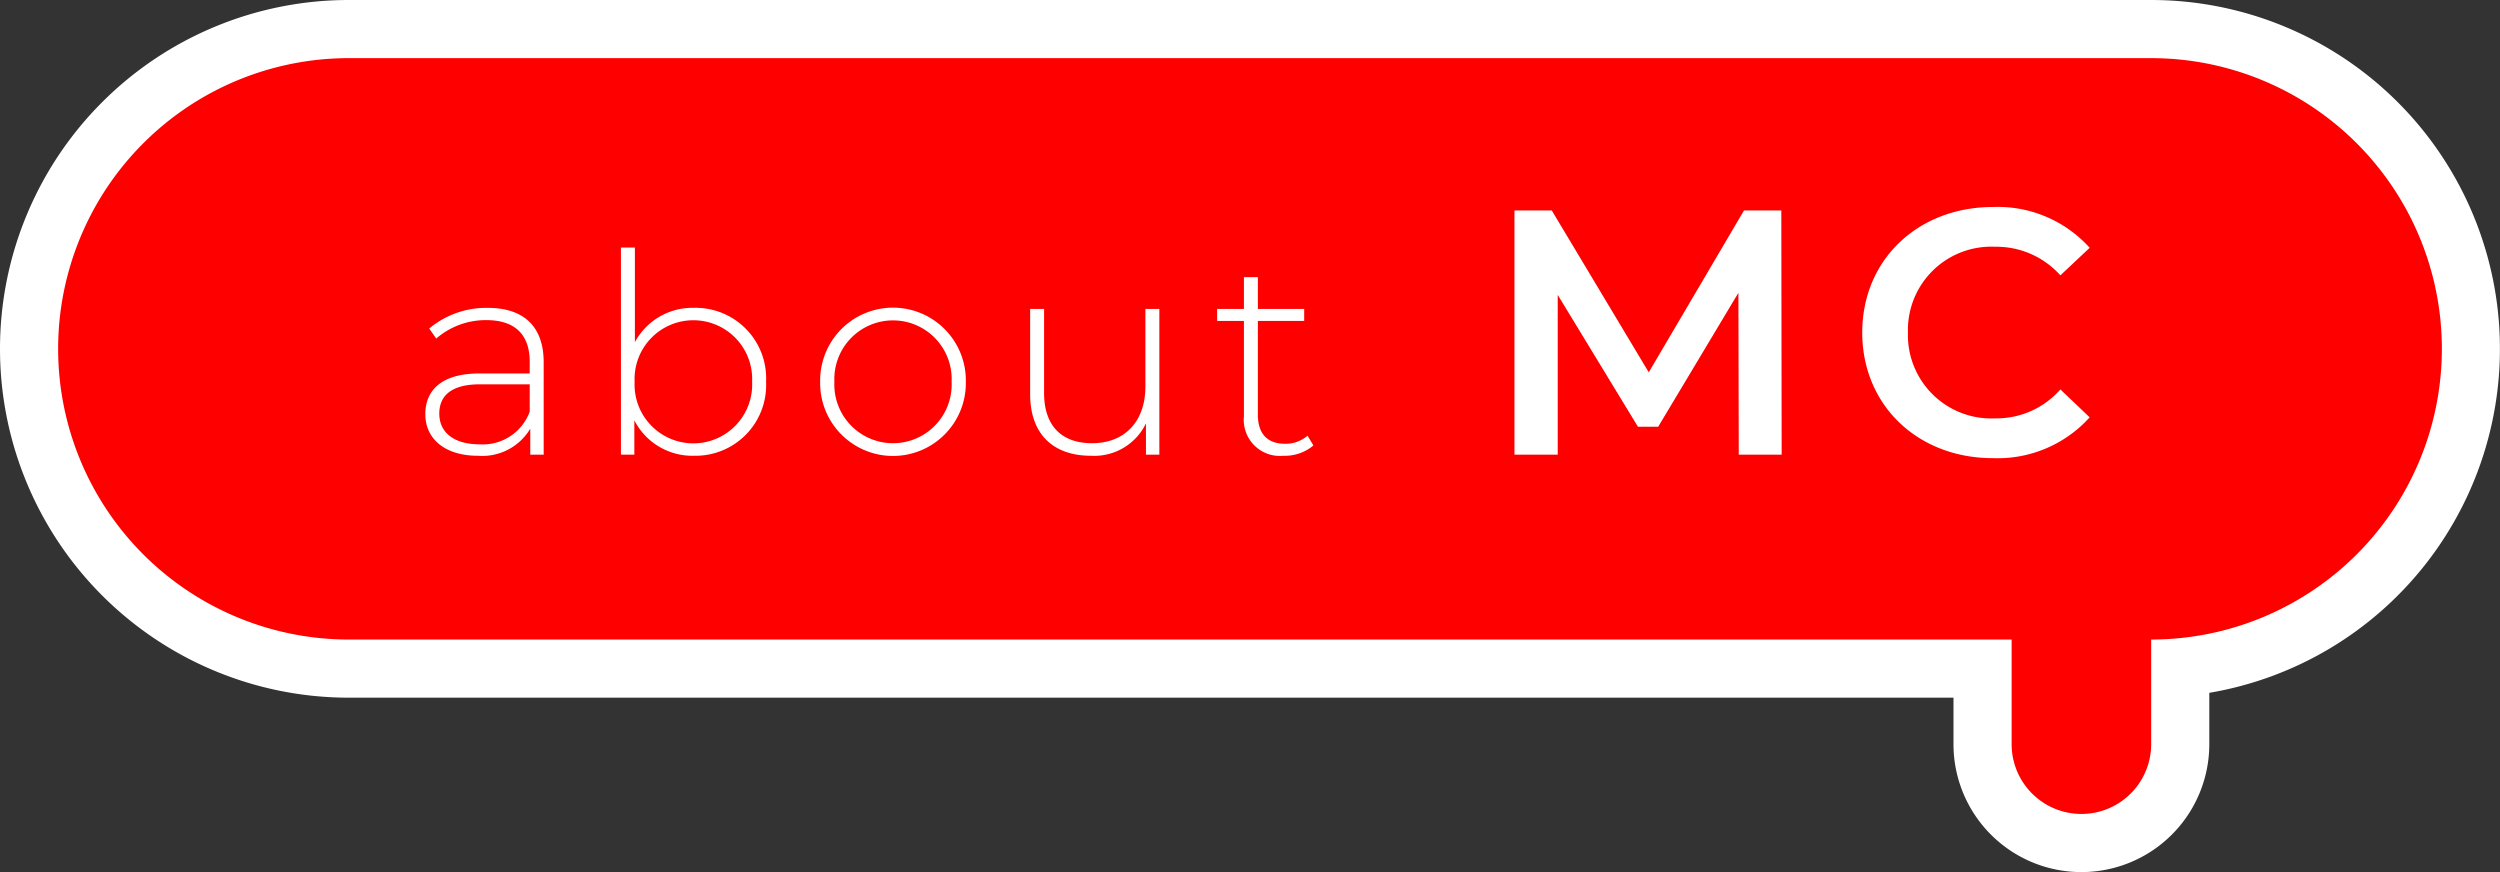
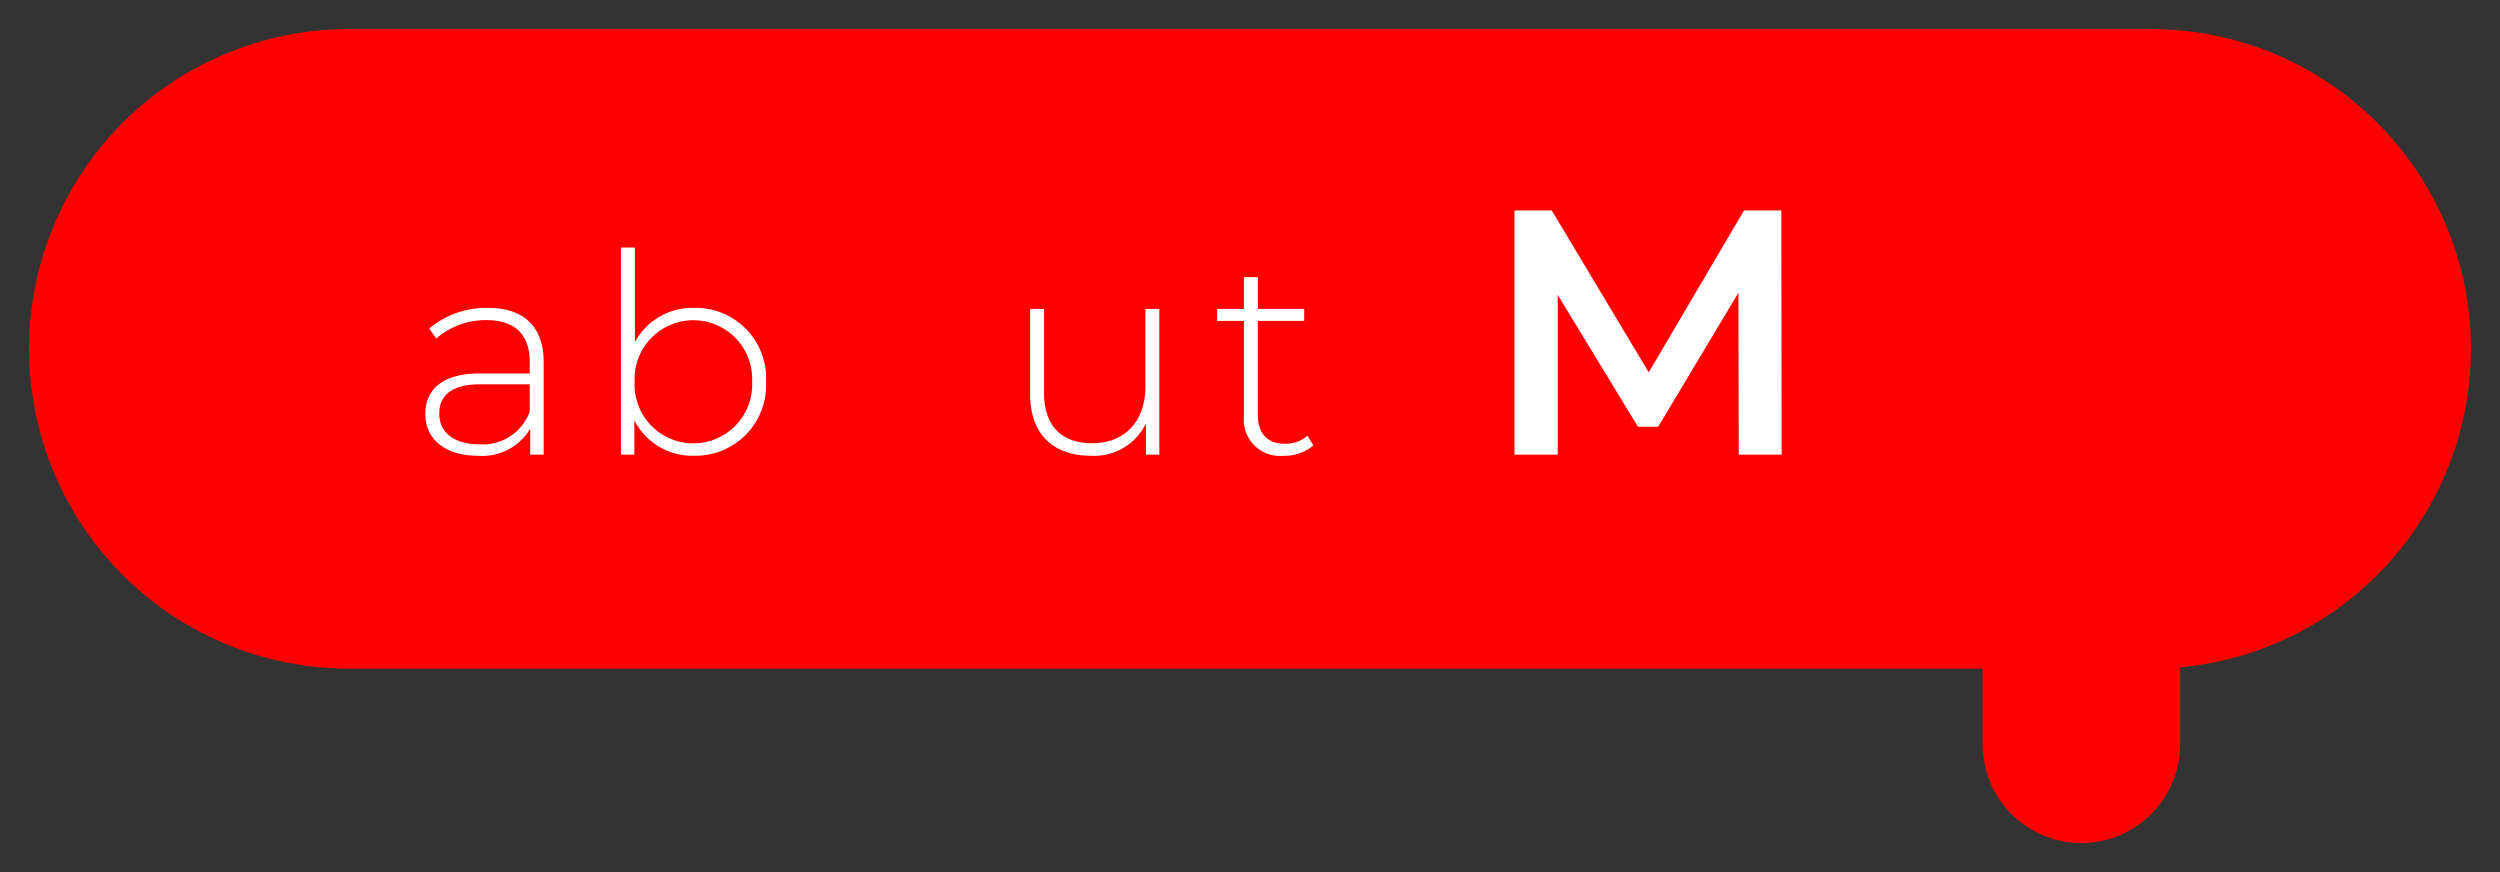
<svg xmlns="http://www.w3.org/2000/svg" viewBox="0 0 215 75">
  <rect x="0" y="0" width="215" height="75" fill="#333333" stroke="none" />
  <defs>
    <style>.cls-1{fill:red;}.cls-2{fill:#fff;}</style>
  </defs>
  <g id="_17_studio" data-name="17 studio">
    <path class="cls-1" d="M179,72.501a8.51,8.51,0,0,1-8.5-8.5v-6.5H30a27.5,27.5,0,0,1,0-55H185a27.501,27.501,0,0,1,2.5,54.888v6.612A8.51,8.51,0,0,1,179,72.501Z" />
-     <path class="cls-2" d="M185,5a25,25,0,0,1,0,50v9a6,6,0,0,1-12,0V55H30A25,25,0,0,1,30,5H185m0-5H30a30,30,0,0,0,0,60H168v4a11,11,0,0,0,22,0V59.583A30.002,30.002,0,0,0,185,0Z" />
    <path class="cls-2" d="M46.756,31.156V39.1H45.603V36.868a4.811,4.811,0,0,1-4.512,2.328c-2.809,0-4.513-1.44-4.513-3.576,0-1.897,1.2-3.504,4.681-3.504h4.296V31.107c0-2.328-1.272-3.576-3.721-3.576a6.503,6.503,0,0,0-4.32,1.585l-.6-.864a7.64,7.64,0,0,1,5.017-1.776C45.027,26.475,46.756,28.059,46.756,31.156Zm-1.2,4.248V33.051H41.283c-2.592,0-3.504,1.08-3.504,2.521,0,1.632,1.271,2.641,3.48,2.641A4.295,4.295,0,0,0,45.555,35.404Z" />
    <path class="cls-2" d="M65.882,32.835a6.074,6.074,0,0,1-6.193,6.36,5.598,5.598,0,0,1-5.136-3.048V39.1H53.4v-17.81h1.2v8.137a5.608,5.608,0,0,1,5.088-2.952A6.06,6.06,0,0,1,65.882,32.835Zm-1.2,0a5.058,5.058,0,1,0-10.105,0,5.058,5.058,0,1,0,10.105,0Z" />
-     <path class="cls-2" d="M70.534,32.835a6.265,6.265,0,1,1,12.528,0,6.265,6.265,0,1,1-12.528,0Zm11.305,0a5.046,5.046,0,1,0-10.081,0,5.046,5.046,0,1,0,10.081,0Z" />
    <path class="cls-2" d="M99.704,26.571V39.1H98.552V36.412a4.936,4.936,0,0,1-4.728,2.784c-3.192,0-5.232-1.8-5.232-5.304V26.571h1.199v7.225c0,2.832,1.513,4.32,4.129,4.32,2.832,0,4.584-1.895,4.584-4.872V26.571Z" />
    <path class="cls-2" d="M112.954,38.308a3.807,3.807,0,0,1-2.568.888,3.107,3.107,0,0,1-3.408-3.408V27.603h-2.305V26.571h2.305V23.834h1.199v2.736h3.984V27.603h-3.984v8.065c0,1.608.793,2.496,2.329,2.496a2.878,2.878,0,0,0,1.943-.695Z" />
    <path class="cls-2" d="M149.533,39.1l-.03-13.92L142.603,36.7h-1.74l-6.899-11.339V39.1h-3.72V18.101h3.209l8.34,13.919,8.19-13.919h3.21l.03,20.999Z" />
-     <path class="cls-2" d="M160.153,28.6c0-6.27,4.8-10.799,11.249-10.799a10.635,10.635,0,0,1,8.31,3.51l-2.52,2.37a7.374,7.374,0,0,0-5.61-2.46,7.168,7.168,0,0,0-7.499,7.379,7.169,7.169,0,0,0,7.499,7.38,7.302,7.302,0,0,0,5.61-2.489l2.52,2.399a10.655,10.655,0,0,1-8.34,3.51C164.953,39.4,160.153,34.871,160.153,28.6Z" />
  </g>
</svg>